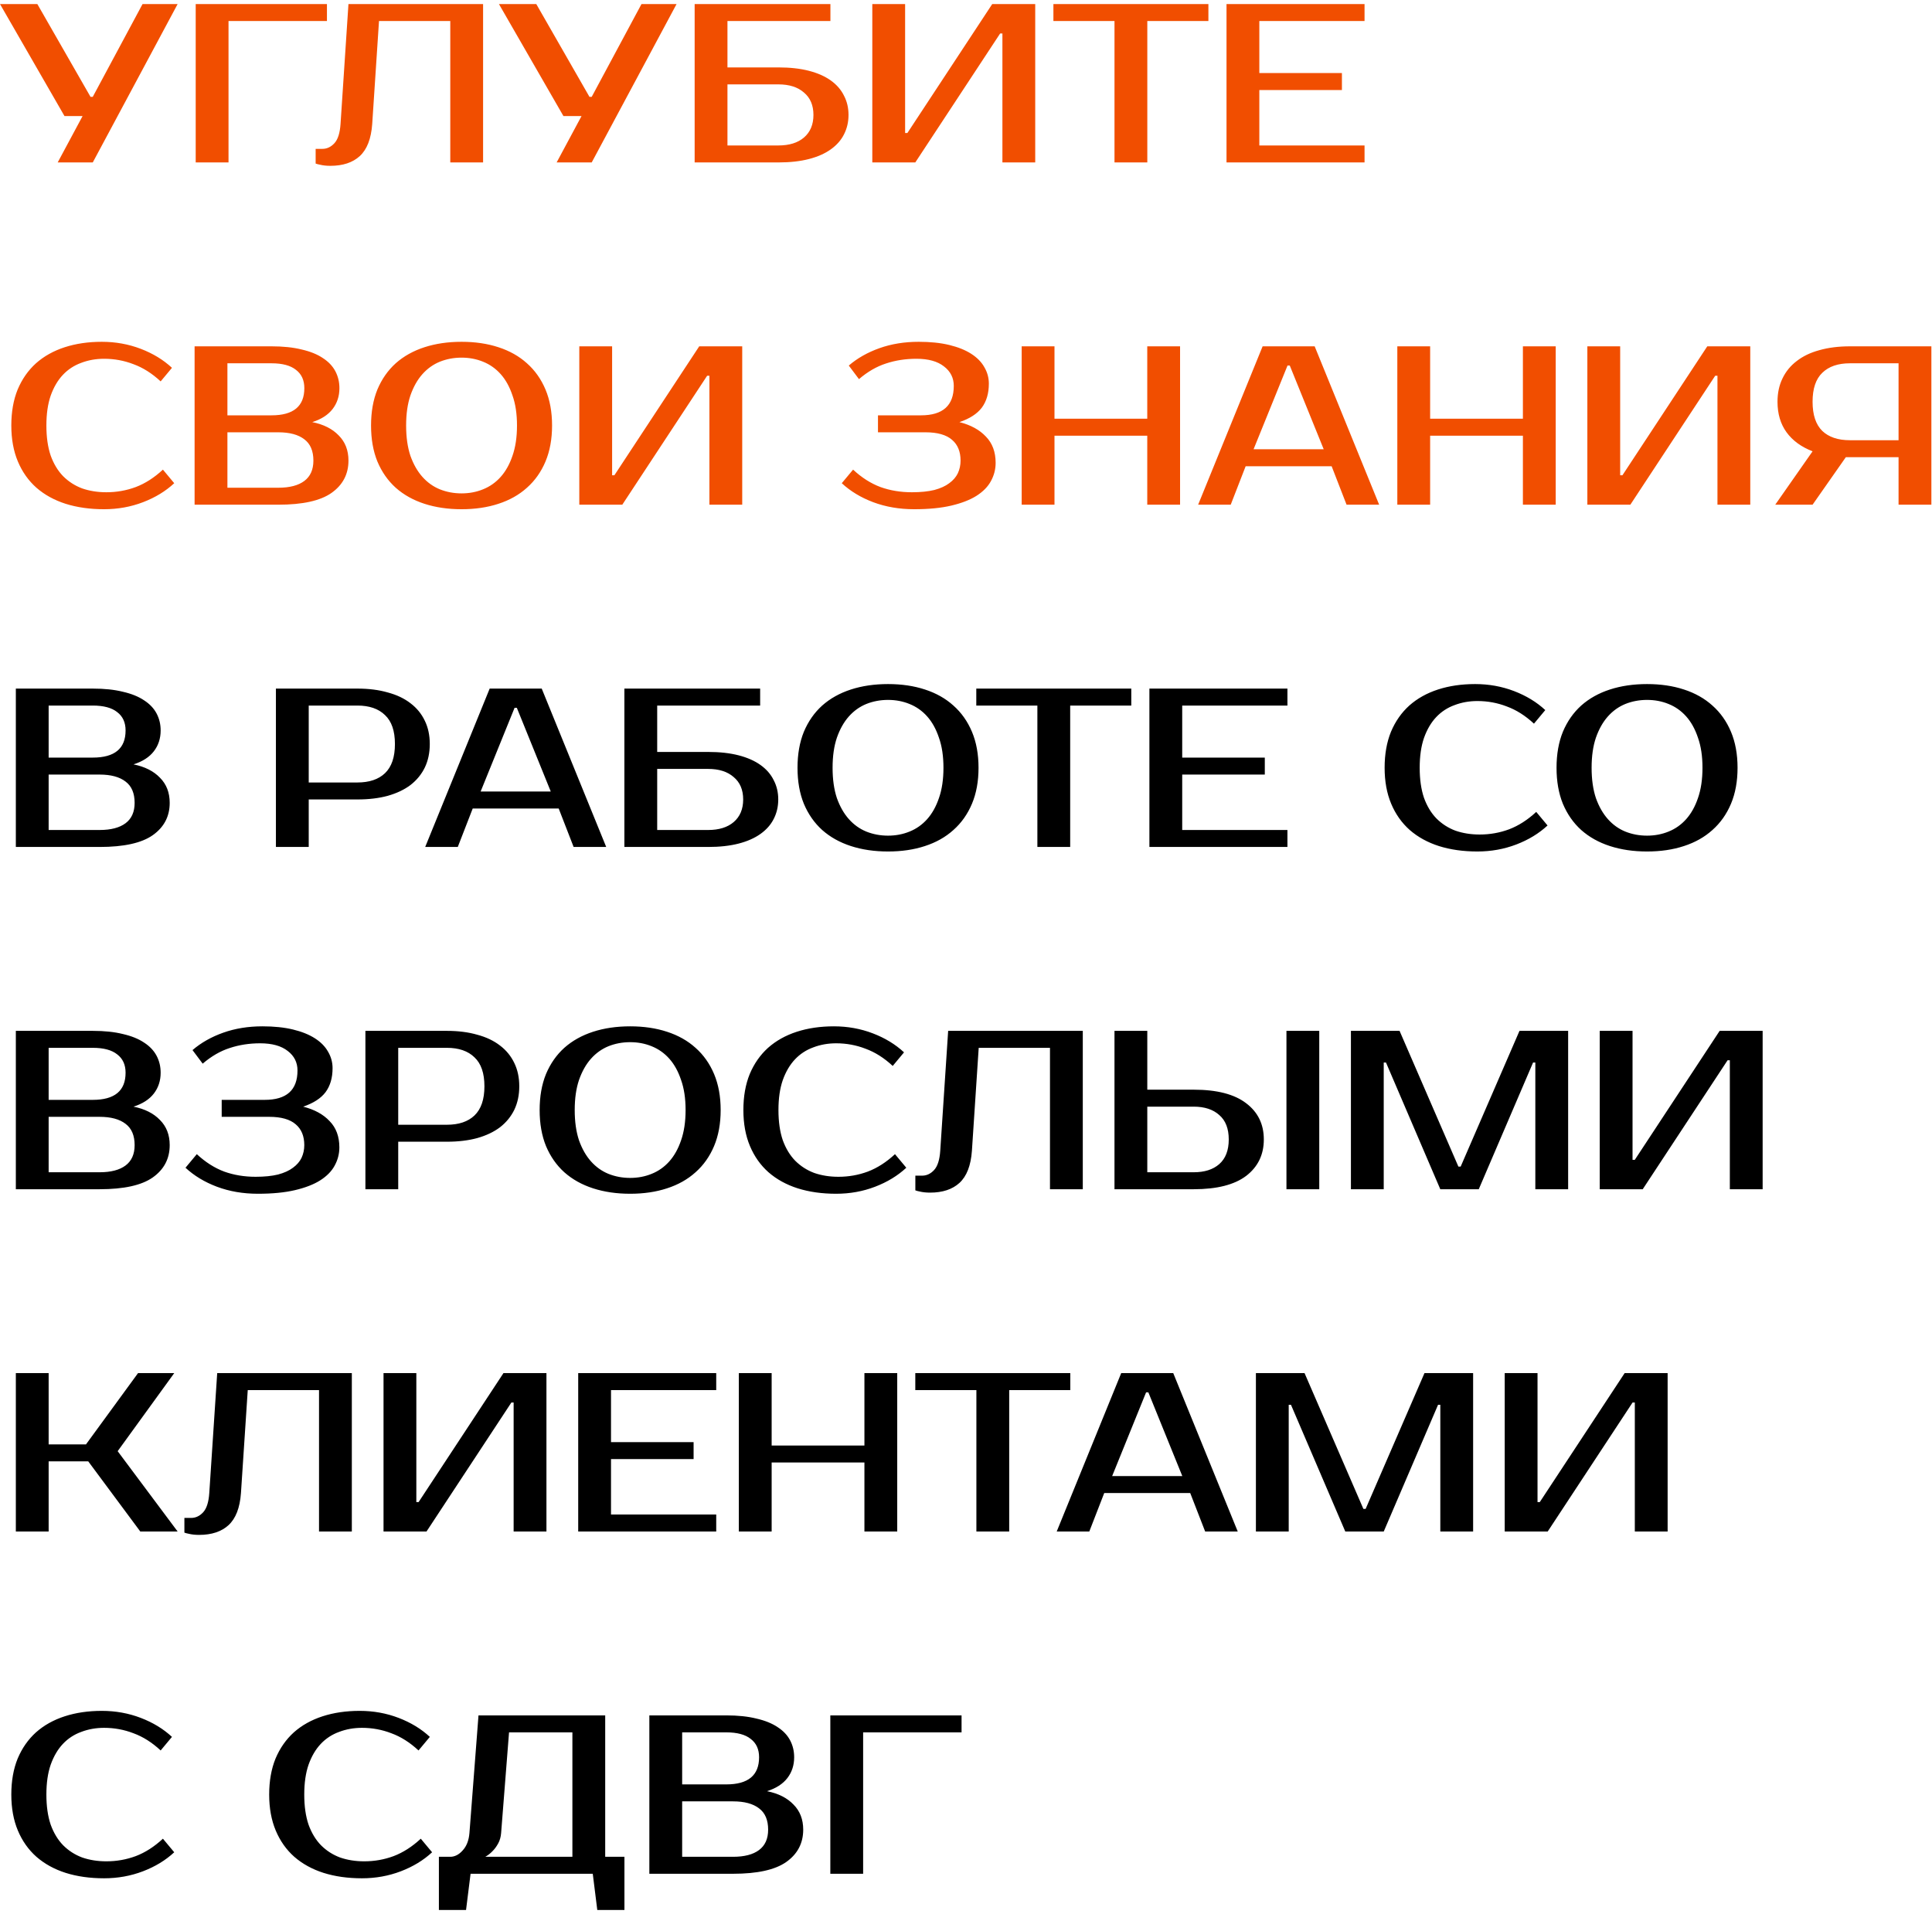
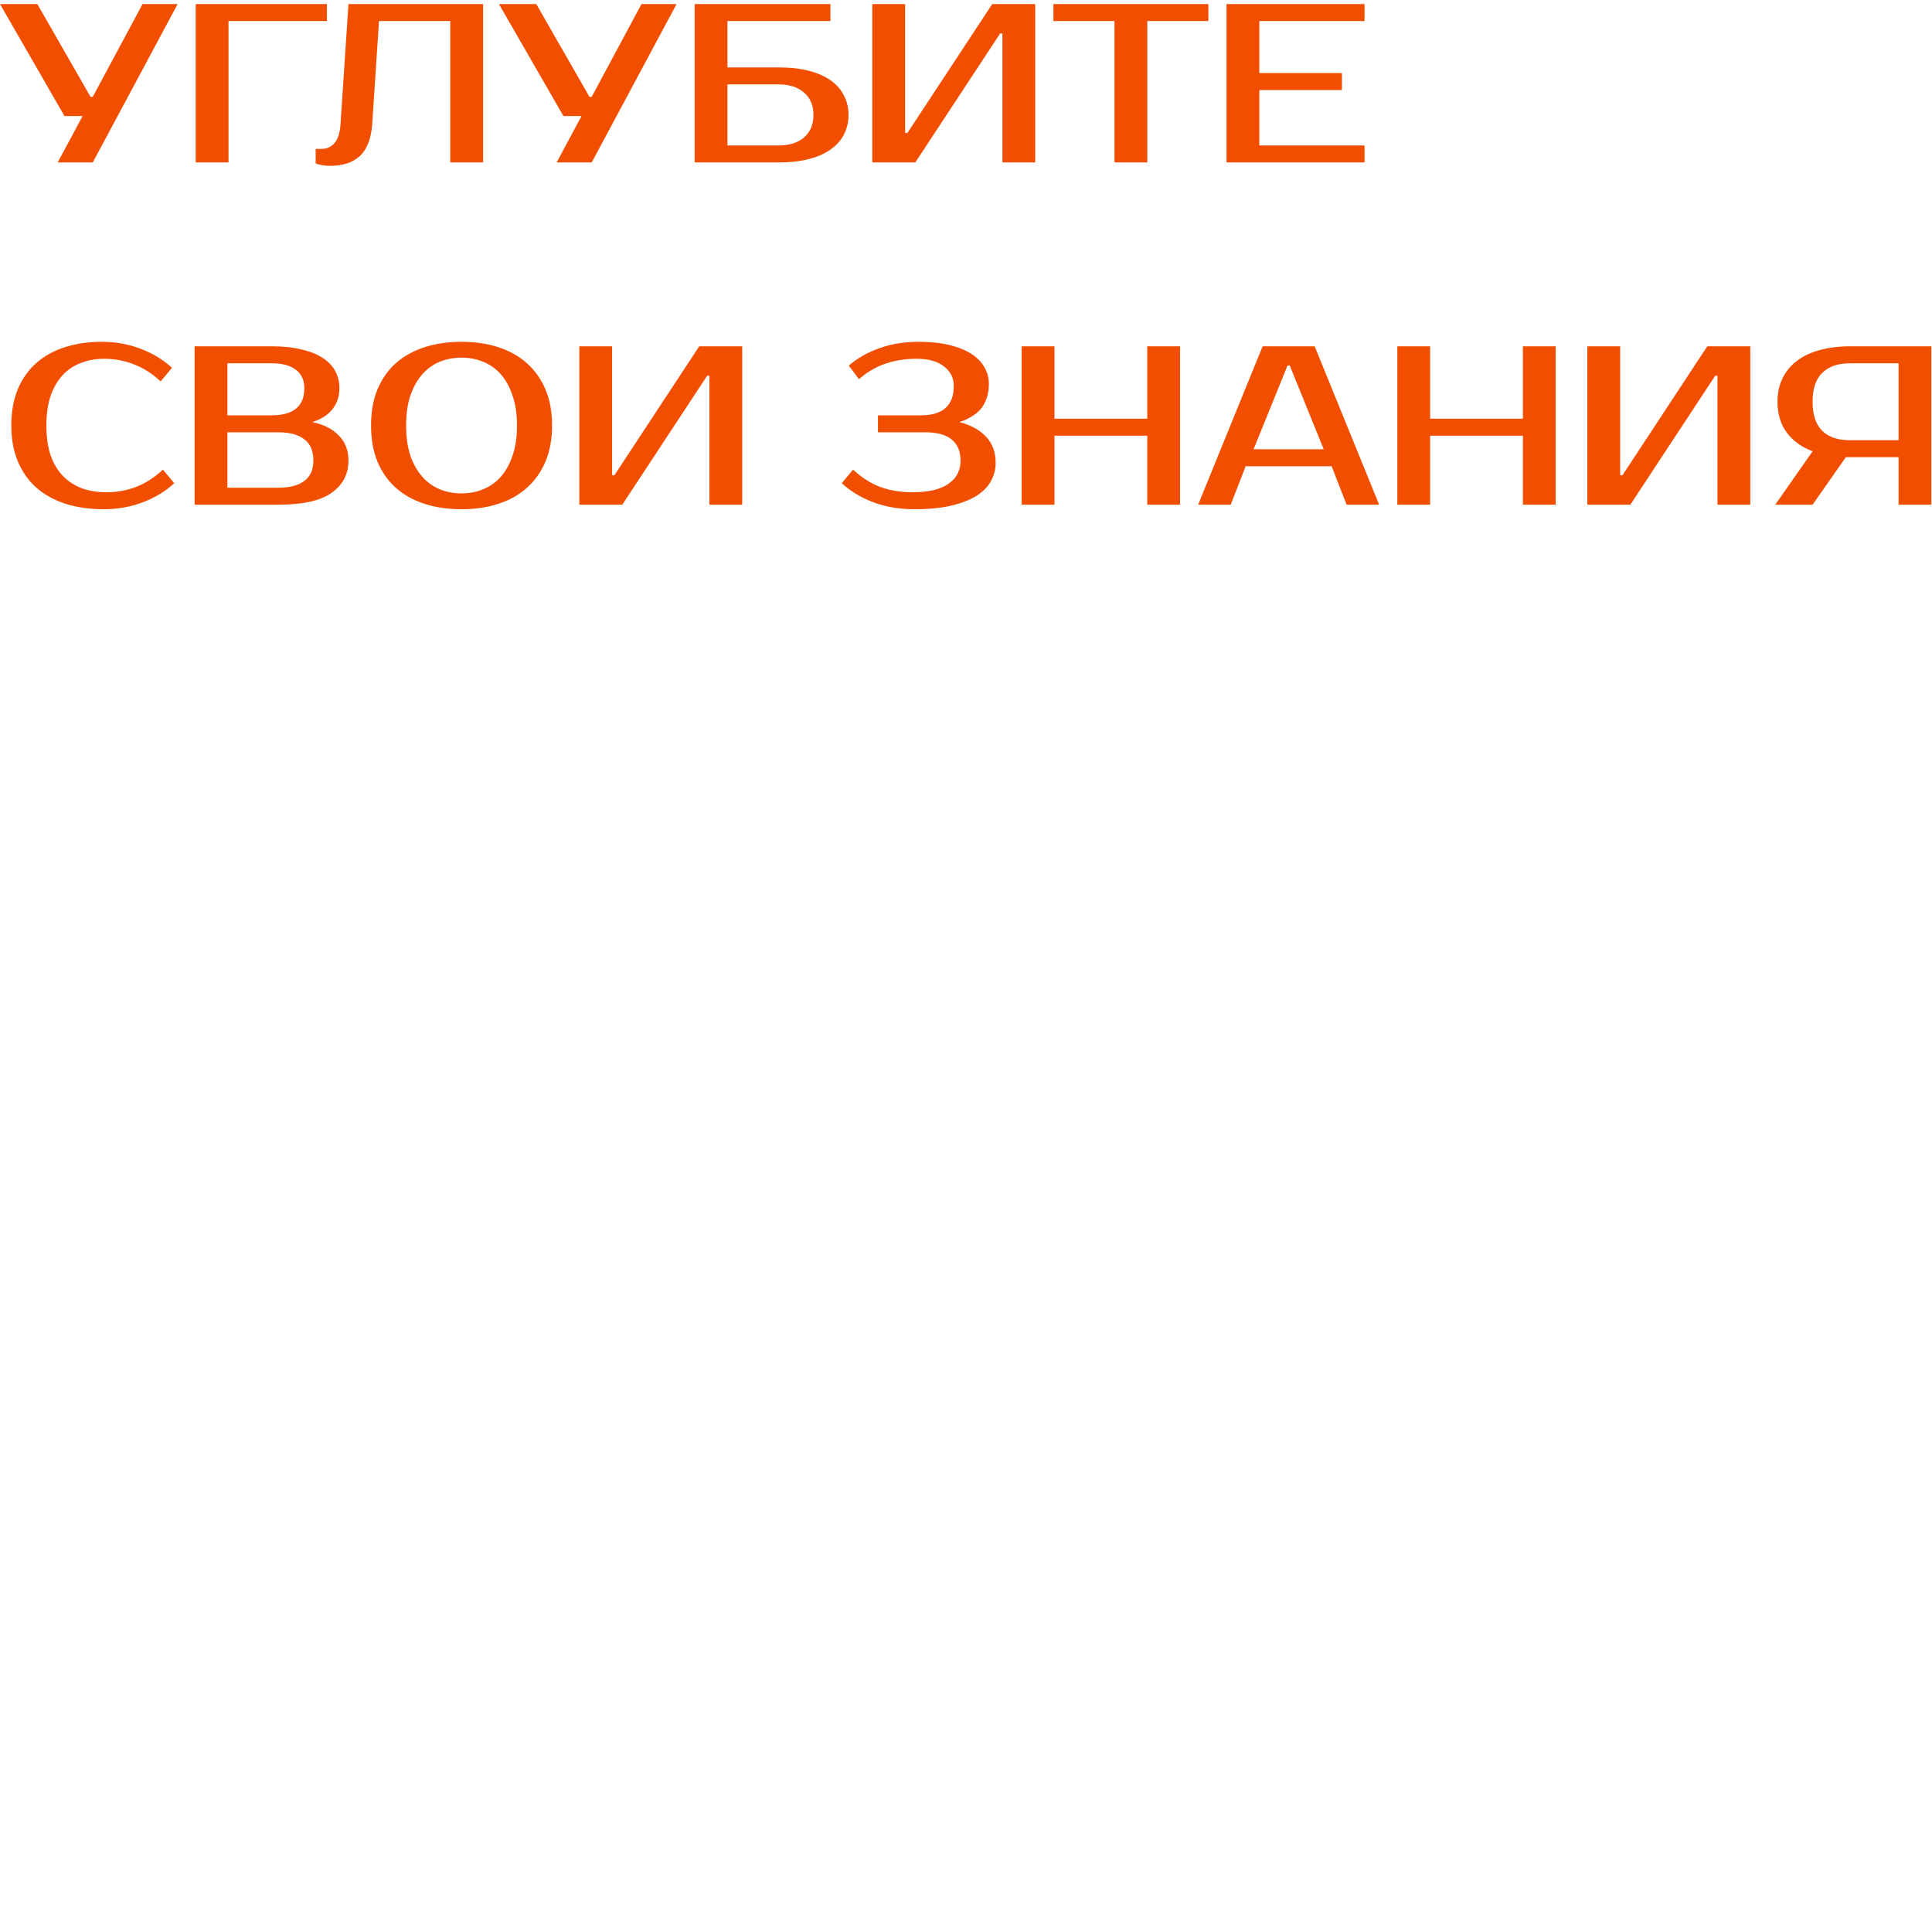
<svg xmlns="http://www.w3.org/2000/svg" width="333" height="330" viewBox="0 0 333 330" fill="none">
  <path d="M30.615 0.7L15.99 28H9.945L14.235 20.005H11.115L0 0.7H6.435L15.6 16.69H15.99L24.57 0.7H30.615ZM39.387 3.625V28H33.732V0.7H56.352V3.625H39.387ZM54.405 25.66H55.575C56.355 25.66 57.044 25.335 57.642 24.685C58.24 24.035 58.591 22.93 58.695 21.37L60.06 0.7H83.265V28H77.61V3.625H65.325L64.155 21.37C63.973 23.918 63.258 25.764 62.01 26.908C60.788 28.026 59.098 28.585 56.94 28.585C56.264 28.585 55.666 28.52 55.146 28.39C54.86 28.338 54.613 28.273 54.405 28.195V25.66ZM116.613 0.7L101.988 28H95.943L100.233 20.005H97.113L85.998 0.7H92.433L101.598 16.69H101.988L110.568 0.7H116.613ZM134.16 11.62C136.162 11.62 137.917 11.815 139.425 12.205C140.933 12.595 142.194 13.154 143.208 13.882C144.222 14.61 144.976 15.481 145.47 16.495C145.99 17.483 146.25 18.588 146.25 19.81C146.25 21.032 145.99 22.15 145.47 23.164C144.976 24.152 144.222 25.01 143.208 25.738C142.194 26.466 140.933 27.025 139.425 27.415C137.917 27.805 136.162 28 134.16 28H119.73V0.7H143.13V3.625H125.385V11.62H134.16ZM125.385 14.545V25.075H134.16C136.032 25.075 137.501 24.62 138.567 23.71C139.659 22.774 140.205 21.474 140.205 19.81C140.205 18.146 139.659 16.859 138.567 15.949C137.501 15.013 136.032 14.545 134.16 14.545H125.385ZM172.776 28V5.77H172.386L157.761 28H150.351V0.7H156.006V22.93H156.396L171.021 0.7H178.431V28H172.776ZM208.28 3.625H197.75V28H192.095V3.625H181.565V0.7H208.28V3.625ZM217.058 3.625V12.595H231.293V15.52H217.058V25.075H235.193V28H211.403V0.7H235.193V3.625H217.058ZM18.33 84.855C20.098 84.855 21.788 84.556 23.4 83.958C25.038 83.334 26.598 82.333 28.08 80.955L30.03 83.295C28.548 84.673 26.754 85.765 24.648 86.571C22.542 87.377 20.306 87.78 17.94 87.78C15.496 87.78 13.286 87.468 11.31 86.844C9.36 86.22 7.683 85.297 6.279 84.075C4.901 82.853 3.835 81.345 3.081 79.551C2.327 77.757 1.95 75.69 1.95 73.35C1.95 71.01 2.314 68.943 3.042 67.149C3.796 65.355 4.849 63.847 6.201 62.625C7.579 61.403 9.23 60.48 11.154 59.856C13.078 59.232 15.21 58.92 17.55 58.92C19.916 58.92 22.152 59.323 24.258 60.129C26.364 60.935 28.158 62.027 29.64 63.405L27.69 65.745C26.208 64.367 24.648 63.379 23.01 62.781C21.398 62.157 19.708 61.845 17.94 61.845C16.536 61.845 15.223 62.079 14.001 62.547C12.779 62.989 11.726 63.678 10.842 64.614C9.958 65.55 9.256 66.746 8.736 68.202C8.242 69.632 7.995 71.348 7.995 73.35C7.995 75.352 8.242 77.081 8.736 78.537C9.256 79.967 9.971 81.15 10.881 82.086C11.817 83.022 12.909 83.724 14.157 84.192C15.431 84.634 16.822 84.855 18.33 84.855ZM33.541 59.7H46.801C48.803 59.7 50.532 59.882 51.989 60.246C53.471 60.584 54.693 61.078 55.654 61.728C56.617 62.352 57.331 63.106 57.8 63.99C58.267 64.874 58.502 65.849 58.502 66.915C58.502 68.293 58.111 69.489 57.331 70.503C56.551 71.517 55.382 72.271 53.822 72.765C55.772 73.155 57.292 73.922 58.385 75.066C59.502 76.184 60.062 77.627 60.062 79.395C60.062 81.735 59.087 83.594 57.136 84.972C55.212 86.324 52.157 87 47.971 87H33.541V59.7ZM39.197 74.52V84.075H47.971C49.922 84.075 51.416 83.685 52.456 82.905C53.496 82.125 54.017 80.955 54.017 79.395C54.017 77.731 53.496 76.509 52.456 75.729C51.416 74.923 49.922 74.52 47.971 74.52H39.197ZM46.801 71.595C50.572 71.595 52.456 70.035 52.456 66.915C52.456 65.537 51.975 64.484 51.014 63.756C50.078 63.002 48.673 62.625 46.801 62.625H39.197V71.595H46.801ZM79.554 61.65C78.228 61.65 76.98 61.884 75.81 62.352C74.666 62.82 73.665 63.535 72.807 64.497C71.949 65.459 71.26 66.681 70.74 68.163C70.246 69.619 69.999 71.348 69.999 73.35C69.999 75.352 70.246 77.094 70.74 78.576C71.26 80.032 71.949 81.241 72.807 82.203C73.665 83.165 74.666 83.88 75.81 84.348C76.98 84.816 78.228 85.05 79.554 85.05C80.88 85.05 82.115 84.816 83.259 84.348C84.429 83.88 85.443 83.165 86.301 82.203C87.159 81.241 87.835 80.032 88.329 78.576C88.849 77.094 89.109 75.352 89.109 73.35C89.109 71.348 88.849 69.619 88.329 68.163C87.835 66.681 87.159 65.459 86.301 64.497C85.443 63.535 84.429 62.82 83.259 62.352C82.115 61.884 80.88 61.65 79.554 61.65ZM79.554 58.92C81.894 58.92 84.013 59.232 85.911 59.856C87.835 60.48 89.473 61.403 90.825 62.625C92.203 63.847 93.269 65.355 94.023 67.149C94.777 68.943 95.154 71.01 95.154 73.35C95.154 75.69 94.777 77.757 94.023 79.551C93.269 81.345 92.203 82.853 90.825 84.075C89.473 85.297 87.835 86.22 85.911 86.844C84.013 87.468 81.894 87.78 79.554 87.78C77.214 87.78 75.082 87.468 73.158 86.844C71.234 86.22 69.583 85.297 68.205 84.075C66.853 82.853 65.8 81.345 65.046 79.551C64.318 77.757 63.954 75.69 63.954 73.35C63.954 71.01 64.318 68.943 65.046 67.149C65.8 65.355 66.853 63.847 68.205 62.625C69.583 61.403 71.234 60.48 73.158 59.856C75.082 59.232 77.214 58.92 79.554 58.92ZM122.274 87V64.77H121.884L107.259 87H99.849V59.7H105.504V81.93H105.894L120.519 59.7H127.929V87H122.274ZM157.958 61.845C156.086 61.845 154.331 62.118 152.693 62.664C151.081 63.184 149.534 64.081 148.052 65.355L146.297 63.015C147.779 61.741 149.547 60.74 151.601 60.012C153.655 59.284 155.904 58.92 158.348 58.92C160.35 58.92 162.105 59.102 163.613 59.466C165.121 59.83 166.382 60.337 167.396 60.987C168.41 61.637 169.164 62.404 169.658 63.288C170.178 64.172 170.438 65.121 170.438 66.135C170.438 67.799 170.035 69.177 169.229 70.269C168.423 71.335 167.136 72.167 165.368 72.765C167.318 73.259 168.839 74.091 169.931 75.261C171.049 76.405 171.608 77.913 171.608 79.785C171.608 80.903 171.335 81.956 170.789 82.944C170.269 83.906 169.437 84.751 168.293 85.479C167.175 86.181 165.732 86.74 163.964 87.156C162.196 87.572 160.064 87.78 157.568 87.78C155.02 87.78 152.667 87.377 150.509 86.571C148.377 85.765 146.57 84.673 145.088 83.295L147.038 80.955C148.52 82.333 150.093 83.334 151.757 83.958C153.421 84.556 155.228 84.855 157.178 84.855C158.686 84.855 159.973 84.725 161.039 84.465C162.105 84.179 162.963 83.789 163.613 83.295C164.289 82.801 164.783 82.229 165.095 81.579C165.407 80.903 165.563 80.175 165.563 79.395C165.563 77.835 165.069 76.639 164.081 75.807C163.093 74.949 161.572 74.52 159.518 74.52H151.328V71.595H158.738C162.508 71.595 164.393 69.905 164.393 66.525C164.393 65.147 163.834 64.029 162.716 63.171C161.598 62.287 160.012 61.845 157.958 61.845ZM203.397 59.7V87H197.742V75.105H181.752V87H176.097V59.7H181.752V72.18H197.742V59.7H203.397ZM216.066 77.445H228.156L222.306 63.015H221.916L216.066 77.445ZM226.596 59.7L237.711 87H232.095L229.521 80.37H214.701L212.127 87H206.511L217.626 59.7H226.596ZM268.143 59.7V87H262.488V75.105H246.498V87H240.843V59.7H246.498V72.18H262.488V59.7H268.143ZM296.022 87V64.77H295.632L281.007 87H273.597V59.7H279.252V81.93H279.642L294.267 59.7H301.677V87H296.022ZM305.981 87L312.416 77.796C310.466 77.042 308.971 75.95 307.931 74.52C306.891 73.09 306.371 71.335 306.371 69.255C306.371 67.747 306.657 66.408 307.229 65.238C307.801 64.042 308.62 63.041 309.686 62.235C310.752 61.403 312.052 60.779 313.586 60.363C315.146 59.921 316.901 59.7 318.851 59.7H332.891V87H327.236V78.81H318.851H318.149L312.416 87H305.981ZM318.851 62.625C316.797 62.625 315.211 63.171 314.093 64.263C312.975 65.329 312.416 66.993 312.416 69.255C312.416 71.517 312.975 73.194 314.093 74.286C315.211 75.352 316.797 75.885 318.851 75.885H327.236V62.625H318.851Z" fill="#F14E00" />
-   <path d="M2.73 118.7H15.99C17.992 118.7 19.721 118.882 21.177 119.246C22.659 119.584 23.881 120.078 24.843 120.728C25.805 121.352 26.52 122.106 26.988 122.99C27.456 123.874 27.69 124.849 27.69 125.915C27.69 127.293 27.3 128.489 26.52 129.503C25.74 130.517 24.57 131.271 23.01 131.765C24.96 132.155 26.481 132.922 27.573 134.066C28.691 135.184 29.25 136.627 29.25 138.395C29.25 140.735 28.275 142.594 26.325 143.972C24.401 145.324 21.346 146 17.16 146H2.73V118.7ZM8.385 133.52V143.075H17.16C19.11 143.075 20.605 142.685 21.645 141.905C22.685 141.125 23.205 139.955 23.205 138.395C23.205 136.731 22.685 135.509 21.645 134.729C20.605 133.923 19.11 133.52 17.16 133.52H8.385ZM15.99 130.595C19.76 130.595 21.645 129.035 21.645 125.915C21.645 124.537 21.164 123.484 20.202 122.756C19.266 122.002 17.862 121.625 15.99 121.625H8.385V130.595H15.99ZM61.597 118.7C63.547 118.7 65.289 118.921 66.823 119.363C68.383 119.779 69.696 120.403 70.762 121.235C71.828 122.041 72.647 123.042 73.219 124.238C73.791 125.408 74.077 126.747 74.077 128.255C74.077 129.763 73.791 131.115 73.219 132.311C72.647 133.481 71.828 134.482 70.762 135.314C69.696 136.12 68.383 136.744 66.823 137.186C65.289 137.602 63.547 137.81 61.597 137.81H53.212V146H47.557V118.7H61.597ZM53.212 121.625V134.885H61.597C63.651 134.885 65.237 134.352 66.355 133.286C67.499 132.194 68.071 130.517 68.071 128.255C68.071 125.993 67.499 124.329 66.355 123.263C65.237 122.171 63.651 121.625 61.597 121.625H53.212ZM82.841 136.445H94.931L89.082 122.015H88.692L82.841 136.445ZM93.371 118.7L104.486 146H98.871L96.296 139.37H81.477L78.903 146H73.287L84.401 118.7H93.371ZM122.049 129.62C124.051 129.62 125.806 129.815 127.314 130.205C128.822 130.595 130.083 131.154 131.097 131.882C132.111 132.61 132.865 133.481 133.359 134.495C133.879 135.483 134.139 136.588 134.139 137.81C134.139 139.032 133.879 140.15 133.359 141.164C132.865 142.152 132.111 143.01 131.097 143.738C130.083 144.466 128.822 145.025 127.314 145.415C125.806 145.805 124.051 146 122.049 146H107.619V118.7H131.019V121.625H113.274V129.62H122.049ZM113.274 132.545V143.075H122.049C123.921 143.075 125.39 142.62 126.456 141.71C127.548 140.774 128.094 139.474 128.094 137.81C128.094 136.146 127.548 134.859 126.456 133.949C125.39 133.013 123.921 132.545 122.049 132.545H113.274ZM153.06 120.65C151.734 120.65 150.486 120.884 149.316 121.352C148.172 121.82 147.171 122.535 146.313 123.497C145.455 124.459 144.766 125.681 144.246 127.163C143.752 128.619 143.505 130.348 143.505 132.35C143.505 134.352 143.752 136.094 144.246 137.576C144.766 139.032 145.455 140.241 146.313 141.203C147.171 142.165 148.172 142.88 149.316 143.348C150.486 143.816 151.734 144.05 153.06 144.05C154.386 144.05 155.621 143.816 156.765 143.348C157.935 142.88 158.949 142.165 159.807 141.203C160.665 140.241 161.341 139.032 161.835 137.576C162.355 136.094 162.615 134.352 162.615 132.35C162.615 130.348 162.355 128.619 161.835 127.163C161.341 125.681 160.665 124.459 159.807 123.497C158.949 122.535 157.935 121.82 156.765 121.352C155.621 120.884 154.386 120.65 153.06 120.65ZM153.06 117.92C155.4 117.92 157.519 118.232 159.417 118.856C161.341 119.48 162.979 120.403 164.331 121.625C165.709 122.847 166.775 124.355 167.529 126.149C168.283 127.943 168.66 130.01 168.66 132.35C168.66 134.69 168.283 136.757 167.529 138.551C166.775 140.345 165.709 141.853 164.331 143.075C162.979 144.297 161.341 145.22 159.417 145.844C157.519 146.468 155.4 146.78 153.06 146.78C150.72 146.78 148.588 146.468 146.664 145.844C144.74 145.22 143.089 144.297 141.711 143.075C140.359 141.853 139.306 140.345 138.552 138.551C137.824 136.757 137.46 134.69 137.46 132.35C137.46 130.01 137.824 127.943 138.552 126.149C139.306 124.355 140.359 122.847 141.711 121.625C143.089 120.403 144.74 119.48 146.664 118.856C148.588 118.232 150.72 117.92 153.06 117.92ZM194.988 121.625H184.458V146H178.803V121.625H168.273V118.7H194.988V121.625ZM203.766 121.625V130.595H218.001V133.52H203.766V143.075H221.901V146H198.111V118.7H221.901V121.625H203.766ZM255.034 143.855C256.802 143.855 258.492 143.556 260.104 142.958C261.742 142.334 263.302 141.333 264.784 139.955L266.734 142.295C265.252 143.673 263.458 144.765 261.352 145.571C259.246 146.377 257.01 146.78 254.644 146.78C252.2 146.78 249.99 146.468 248.014 145.844C246.064 145.22 244.387 144.297 242.983 143.075C241.605 141.853 240.539 140.345 239.785 138.551C239.031 136.757 238.654 134.69 238.654 132.35C238.654 130.01 239.018 127.943 239.746 126.149C240.5 124.355 241.553 122.847 242.905 121.625C244.283 120.403 245.934 119.48 247.858 118.856C249.782 118.232 251.914 117.92 254.254 117.92C256.62 117.92 258.856 118.323 260.962 119.129C263.068 119.935 264.862 121.027 266.344 122.405L264.394 124.745C262.912 123.367 261.352 122.379 259.714 121.781C258.102 121.157 256.412 120.845 254.644 120.845C253.24 120.845 251.927 121.079 250.705 121.547C249.483 121.989 248.43 122.678 247.546 123.614C246.662 124.55 245.96 125.746 245.44 127.202C244.946 128.632 244.699 130.348 244.699 132.35C244.699 134.352 244.946 136.081 245.44 137.537C245.96 138.967 246.675 140.15 247.585 141.086C248.521 142.022 249.613 142.724 250.861 143.192C252.135 143.634 253.526 143.855 255.034 143.855ZM283.885 120.65C282.559 120.65 281.311 120.884 280.141 121.352C278.997 121.82 277.996 122.535 277.138 123.497C276.28 124.459 275.591 125.681 275.071 127.163C274.577 128.619 274.33 130.348 274.33 132.35C274.33 134.352 274.577 136.094 275.071 137.576C275.591 139.032 276.28 140.241 277.138 141.203C277.996 142.165 278.997 142.88 280.141 143.348C281.311 143.816 282.559 144.05 283.885 144.05C285.211 144.05 286.446 143.816 287.59 143.348C288.76 142.88 289.774 142.165 290.632 141.203C291.49 140.241 292.166 139.032 292.66 137.576C293.18 136.094 293.44 134.352 293.44 132.35C293.44 130.348 293.18 128.619 292.66 127.163C292.166 125.681 291.49 124.459 290.632 123.497C289.774 122.535 288.76 121.82 287.59 121.352C286.446 120.884 285.211 120.65 283.885 120.65ZM283.885 117.92C286.225 117.92 288.344 118.232 290.242 118.856C292.166 119.48 293.804 120.403 295.156 121.625C296.534 122.847 297.6 124.355 298.354 126.149C299.108 127.943 299.485 130.01 299.485 132.35C299.485 134.69 299.108 136.757 298.354 138.551C297.6 140.345 296.534 141.853 295.156 143.075C293.804 144.297 292.166 145.22 290.242 145.844C288.344 146.468 286.225 146.78 283.885 146.78C281.545 146.78 279.413 146.468 277.489 145.844C275.565 145.22 273.914 144.297 272.536 143.075C271.184 141.853 270.131 140.345 269.377 138.551C268.649 136.757 268.285 134.69 268.285 132.35C268.285 130.01 268.649 127.943 269.377 126.149C270.131 124.355 271.184 122.847 272.536 121.625C273.914 120.403 275.565 119.48 277.489 118.856C279.413 118.232 281.545 117.92 283.885 117.92ZM2.73 177.7H15.99C17.992 177.7 19.721 177.882 21.177 178.246C22.659 178.584 23.881 179.078 24.843 179.728C25.805 180.352 26.52 181.106 26.988 181.99C27.456 182.874 27.69 183.849 27.69 184.915C27.69 186.293 27.3 187.489 26.52 188.503C25.74 189.517 24.57 190.271 23.01 190.765C24.96 191.155 26.481 191.922 27.573 193.066C28.691 194.184 29.25 195.627 29.25 197.395C29.25 199.735 28.275 201.594 26.325 202.972C24.401 204.324 21.346 205 17.16 205H2.73V177.7ZM8.385 192.52V202.075H17.16C19.11 202.075 20.605 201.685 21.645 200.905C22.685 200.125 23.205 198.955 23.205 197.395C23.205 195.731 22.685 194.509 21.645 193.729C20.605 192.923 19.11 192.52 17.16 192.52H8.385ZM15.99 189.595C19.76 189.595 21.645 188.035 21.645 184.915C21.645 183.537 21.164 182.484 20.202 181.756C19.266 181.002 17.862 180.625 15.99 180.625H8.385V189.595H15.99ZM44.842 179.845C42.97 179.845 41.215 180.118 39.577 180.664C37.965 181.184 36.418 182.081 34.936 183.355L33.181 181.015C34.663 179.741 36.431 178.74 38.485 178.012C40.539 177.284 42.788 176.92 45.232 176.92C47.234 176.92 48.989 177.102 50.497 177.466C52.005 177.83 53.266 178.337 54.28 178.987C55.294 179.637 56.048 180.404 56.542 181.288C57.062 182.172 57.322 183.121 57.322 184.135C57.322 185.799 56.919 187.177 56.113 188.269C55.307 189.335 54.02 190.167 52.252 190.765C54.202 191.259 55.723 192.091 56.815 193.261C57.933 194.405 58.492 195.913 58.492 197.785C58.492 198.903 58.219 199.956 57.673 200.944C57.153 201.906 56.321 202.751 55.177 203.479C54.059 204.181 52.616 204.74 50.848 205.156C49.08 205.572 46.948 205.78 44.452 205.78C41.904 205.78 39.551 205.377 37.393 204.571C35.261 203.765 33.454 202.673 31.972 201.295L33.922 198.955C35.404 200.333 36.977 201.334 38.641 201.958C40.305 202.556 42.112 202.855 44.062 202.855C45.57 202.855 46.857 202.725 47.923 202.465C48.989 202.179 49.847 201.789 50.497 201.295C51.173 200.801 51.667 200.229 51.979 199.579C52.291 198.903 52.447 198.175 52.447 197.395C52.447 195.835 51.953 194.639 50.965 193.807C49.977 192.949 48.456 192.52 46.402 192.52H38.212V189.595H45.622C49.392 189.595 51.277 187.905 51.277 184.525C51.277 183.147 50.718 182.029 49.6 181.171C48.482 180.287 46.896 179.845 44.842 179.845ZM77.022 177.7C78.972 177.7 80.714 177.921 82.248 178.363C83.808 178.779 85.121 179.403 86.187 180.235C87.253 181.041 88.072 182.042 88.644 183.238C89.216 184.408 89.502 185.747 89.502 187.255C89.502 188.763 89.216 190.115 88.644 191.311C88.072 192.481 87.253 193.482 86.187 194.314C85.121 195.12 83.808 195.744 82.248 196.186C80.714 196.602 78.972 196.81 77.022 196.81H68.637V205H62.982V177.7H77.022ZM68.637 180.625V193.885H77.022C79.076 193.885 80.662 193.352 81.78 192.286C82.924 191.194 83.496 189.517 83.496 187.255C83.496 184.993 82.924 183.329 81.78 182.263C80.662 181.171 79.076 180.625 77.022 180.625H68.637ZM108.613 179.65C107.287 179.65 106.039 179.884 104.869 180.352C103.725 180.82 102.724 181.535 101.866 182.497C101.008 183.459 100.319 184.681 99.799 186.163C99.305 187.619 99.058 189.348 99.058 191.35C99.058 193.352 99.305 195.094 99.799 196.576C100.319 198.032 101.008 199.241 101.866 200.203C102.724 201.165 103.725 201.88 104.869 202.348C106.039 202.816 107.287 203.05 108.613 203.05C109.939 203.05 111.174 202.816 112.318 202.348C113.488 201.88 114.502 201.165 115.36 200.203C116.218 199.241 116.894 198.032 117.388 196.576C117.908 195.094 118.168 193.352 118.168 191.35C118.168 189.348 117.908 187.619 117.388 186.163C116.894 184.681 116.218 183.459 115.36 182.497C114.502 181.535 113.488 180.82 112.318 180.352C111.174 179.884 109.939 179.65 108.613 179.65ZM108.613 176.92C110.953 176.92 113.072 177.232 114.97 177.856C116.894 178.48 118.532 179.403 119.884 180.625C121.262 181.847 122.328 183.355 123.082 185.149C123.836 186.943 124.213 189.01 124.213 191.35C124.213 193.69 123.836 195.757 123.082 197.551C122.328 199.345 121.262 200.853 119.884 202.075C118.532 203.297 116.894 204.22 114.97 204.844C113.072 205.468 110.953 205.78 108.613 205.78C106.273 205.78 104.141 205.468 102.217 204.844C100.293 204.22 98.642 203.297 97.264 202.075C95.912 200.853 94.859 199.345 94.106 197.551C93.377 195.757 93.013 193.69 93.013 191.35C93.013 189.01 93.377 186.943 94.106 185.149C94.859 183.355 95.912 181.847 97.264 180.625C98.642 179.403 100.293 178.48 102.217 177.856C104.141 177.232 106.273 176.92 108.613 176.92ZM144.509 202.855C146.277 202.855 147.967 202.556 149.579 201.958C151.217 201.334 152.777 200.333 154.259 198.955L156.209 201.295C154.727 202.673 152.933 203.765 150.827 204.571C148.721 205.377 146.485 205.78 144.119 205.78C141.675 205.78 139.465 205.468 137.489 204.844C135.539 204.22 133.862 203.297 132.458 202.075C131.08 200.853 130.014 199.345 129.26 197.551C128.506 195.757 128.129 193.69 128.129 191.35C128.129 189.01 128.493 186.943 129.221 185.149C129.975 183.355 131.028 181.847 132.38 180.625C133.758 179.403 135.409 178.48 137.333 177.856C139.257 177.232 141.389 176.92 143.729 176.92C146.095 176.92 148.331 177.323 150.437 178.129C152.543 178.935 154.337 180.027 155.819 181.405L153.869 183.745C152.387 182.367 150.827 181.379 149.189 180.781C147.577 180.157 145.887 179.845 144.119 179.845C142.715 179.845 141.402 180.079 140.18 180.547C138.958 180.989 137.905 181.678 137.021 182.614C136.137 183.55 135.435 184.746 134.915 186.202C134.421 187.632 134.174 189.348 134.174 191.35C134.174 193.352 134.421 195.081 134.915 196.537C135.435 197.967 136.15 199.15 137.06 200.086C137.996 201.022 139.088 201.724 140.336 202.192C141.61 202.634 143.001 202.855 144.509 202.855ZM157.77 202.66H158.94C159.72 202.66 160.409 202.335 161.007 201.685C161.605 201.035 161.956 199.93 162.06 198.37L163.425 177.7H186.63V205H180.975V180.625H168.69L167.52 198.37C167.338 200.918 166.623 202.764 165.375 203.908C164.153 205.026 162.463 205.585 160.305 205.585C159.629 205.585 159.031 205.52 158.511 205.39C158.225 205.338 157.978 205.273 157.77 205.195V202.66ZM227.388 205H221.733V177.7H227.388V205ZM205.743 187.84C209.747 187.84 212.763 188.62 214.791 190.18C216.819 191.714 217.833 193.794 217.833 196.42C217.833 199.046 216.819 201.139 214.791 202.699C212.763 204.233 209.747 205 205.743 205H192.093V177.7H197.748V187.84H205.743ZM197.748 190.765V202.075H205.743C207.615 202.075 209.084 201.607 210.15 200.671C211.242 199.709 211.788 198.292 211.788 196.42C211.788 194.548 211.242 193.144 210.15 192.208C209.084 191.246 207.615 190.765 205.743 190.765H197.748ZM251.37 201.1H251.76L261.9 177.7H270.285V205H264.63V183.16H264.24L254.88 205H248.25L238.89 183.16H238.5V205H232.845V177.7H241.23L251.37 201.1ZM298.155 205V182.77H297.765L283.14 205H275.73V177.7H281.385V199.93H281.775L296.4 177.7H303.81V205H298.155ZM20.28 250.155L30.615 264H24.18L15.21 251.91H8.385V264H2.73V236.7H8.385V248.985H14.82L23.79 236.7H30.03L20.28 250.155ZM31.782 261.66H32.952C33.732 261.66 34.421 261.335 35.019 260.685C35.617 260.035 35.968 258.93 36.072 257.37L37.437 236.7H60.642V264H54.987V239.625H42.702L41.532 257.37C41.35 259.918 40.635 261.764 39.387 262.908C38.165 264.026 36.475 264.585 34.317 264.585C33.641 264.585 33.043 264.52 32.523 264.39C32.237 264.338 31.99 264.273 31.782 264.195V261.66ZM88.53 264V241.77H88.14L73.515 264H66.105V236.7H71.76V258.93H72.15L86.775 236.7H94.185V264H88.53ZM105.314 239.625V248.595H119.549V251.52H105.314V261.075H123.449V264H99.659V236.7H123.449V239.625H105.314ZM154.647 236.7V264H148.992V252.105H133.002V264H127.347V236.7H133.002V249.18H148.992V236.7H154.647ZM184.476 239.625H173.946V264H168.291V239.625H157.761V236.7H184.476V239.625ZM191.691 254.445H203.781L197.931 240.015H197.541L191.691 254.445ZM202.221 236.7L213.336 264H207.72L205.146 257.37H190.326L187.752 264H182.136L193.251 236.7H202.221ZM234.993 260.1H235.383L245.523 236.7H253.908V264H248.253V242.16H247.863L238.503 264H231.873L222.513 242.16H222.123V264H216.468V236.7H224.853L234.993 260.1ZM281.778 264V241.77H281.388L266.763 264H259.353V236.7H265.008V258.93H265.398L280.023 236.7H287.433V264H281.778ZM18.33 320.855C20.098 320.855 21.788 320.556 23.4 319.958C25.038 319.334 26.598 318.333 28.08 316.955L30.03 319.295C28.548 320.673 26.754 321.765 24.648 322.571C22.542 323.377 20.306 323.78 17.94 323.78C15.496 323.78 13.286 323.468 11.31 322.844C9.36 322.22 7.683 321.297 6.279 320.075C4.901 318.853 3.835 317.345 3.081 315.551C2.327 313.757 1.95 311.69 1.95 309.35C1.95 307.01 2.314 304.943 3.042 303.149C3.796 301.355 4.849 299.847 6.201 298.625C7.579 297.403 9.23 296.48 11.154 295.856C13.078 295.232 15.21 294.92 17.55 294.92C19.916 294.92 22.152 295.323 24.258 296.129C26.364 296.935 28.158 298.027 29.64 299.405L27.69 301.745C26.208 300.367 24.648 299.379 23.01 298.781C21.398 298.157 19.708 297.845 17.94 297.845C16.536 297.845 15.223 298.079 14.001 298.547C12.779 298.989 11.726 299.678 10.842 300.614C9.958 301.55 9.256 302.746 8.736 304.202C8.242 305.632 7.995 307.348 7.995 309.35C7.995 311.352 8.242 313.081 8.736 314.537C9.256 315.967 9.971 317.15 10.881 318.086C11.817 319.022 12.909 319.724 14.157 320.192C15.431 320.634 16.822 320.855 18.33 320.855ZM62.776 320.855C64.544 320.855 66.234 320.556 67.846 319.958C69.484 319.334 71.044 318.333 72.526 316.955L74.476 319.295C72.994 320.673 71.2 321.765 69.094 322.571C66.988 323.377 64.752 323.78 62.386 323.78C59.942 323.78 57.732 323.468 55.756 322.844C53.806 322.22 52.129 321.297 50.725 320.075C49.347 318.853 48.281 317.345 47.527 315.551C46.773 313.757 46.396 311.69 46.396 309.35C46.396 307.01 46.76 304.943 47.488 303.149C48.242 301.355 49.295 299.847 50.647 298.625C52.025 297.403 53.676 296.48 55.6 295.856C57.524 295.232 59.656 294.92 61.996 294.92C64.362 294.92 66.598 295.323 68.704 296.129C70.81 296.935 72.604 298.027 74.086 299.405L72.136 301.745C70.654 300.367 69.094 299.379 67.456 298.781C65.844 298.157 64.154 297.845 62.386 297.845C60.982 297.845 59.669 298.079 58.447 298.547C57.225 298.989 56.172 299.678 55.288 300.614C54.404 301.55 53.702 302.746 53.182 304.202C52.688 305.632 52.441 307.348 52.441 309.35C52.441 311.352 52.688 313.081 53.182 314.537C53.702 315.967 54.417 317.15 55.327 318.086C56.263 319.022 57.355 319.724 58.603 320.192C59.877 320.634 61.268 320.855 62.776 320.855ZM77.598 320.075C78.378 320.075 79.093 319.711 79.743 318.983C80.419 318.255 80.809 317.254 80.913 315.98L82.473 295.7H104.313V320.075H107.628V329.24H102.948L102.168 323H81.108L80.328 329.24H75.648V320.075H77.598ZM86.373 315.98C86.321 316.656 86.152 317.254 85.866 317.774C85.58 318.294 85.268 318.723 84.93 319.061C84.54 319.477 84.111 319.815 83.643 320.075H98.658V298.625H87.738L86.373 315.98ZM111.922 295.7H125.182C127.184 295.7 128.913 295.882 130.369 296.246C131.851 296.584 133.073 297.078 134.035 297.728C134.997 298.352 135.712 299.106 136.18 299.99C136.648 300.874 136.882 301.849 136.882 302.915C136.882 304.293 136.492 305.489 135.712 306.503C134.932 307.517 133.762 308.271 132.202 308.765C134.152 309.155 135.673 309.922 136.765 311.066C137.883 312.184 138.442 313.627 138.442 315.395C138.442 317.735 137.467 319.594 135.517 320.972C133.593 322.324 130.538 323 126.352 323H111.922V295.7ZM117.577 310.52V320.075H126.352C128.302 320.075 129.797 319.685 130.837 318.905C131.877 318.125 132.397 316.955 132.397 315.395C132.397 313.731 131.877 312.509 130.837 311.729C129.797 310.923 128.302 310.52 126.352 310.52H117.577ZM125.182 307.595C128.952 307.595 130.837 306.035 130.837 302.915C130.837 301.537 130.356 300.484 129.394 299.756C128.458 299.002 127.054 298.625 125.182 298.625H117.577V307.595H125.182ZM148.77 298.625V323H143.115V295.7H165.735V298.625H148.77Z" fill="black" />
</svg>